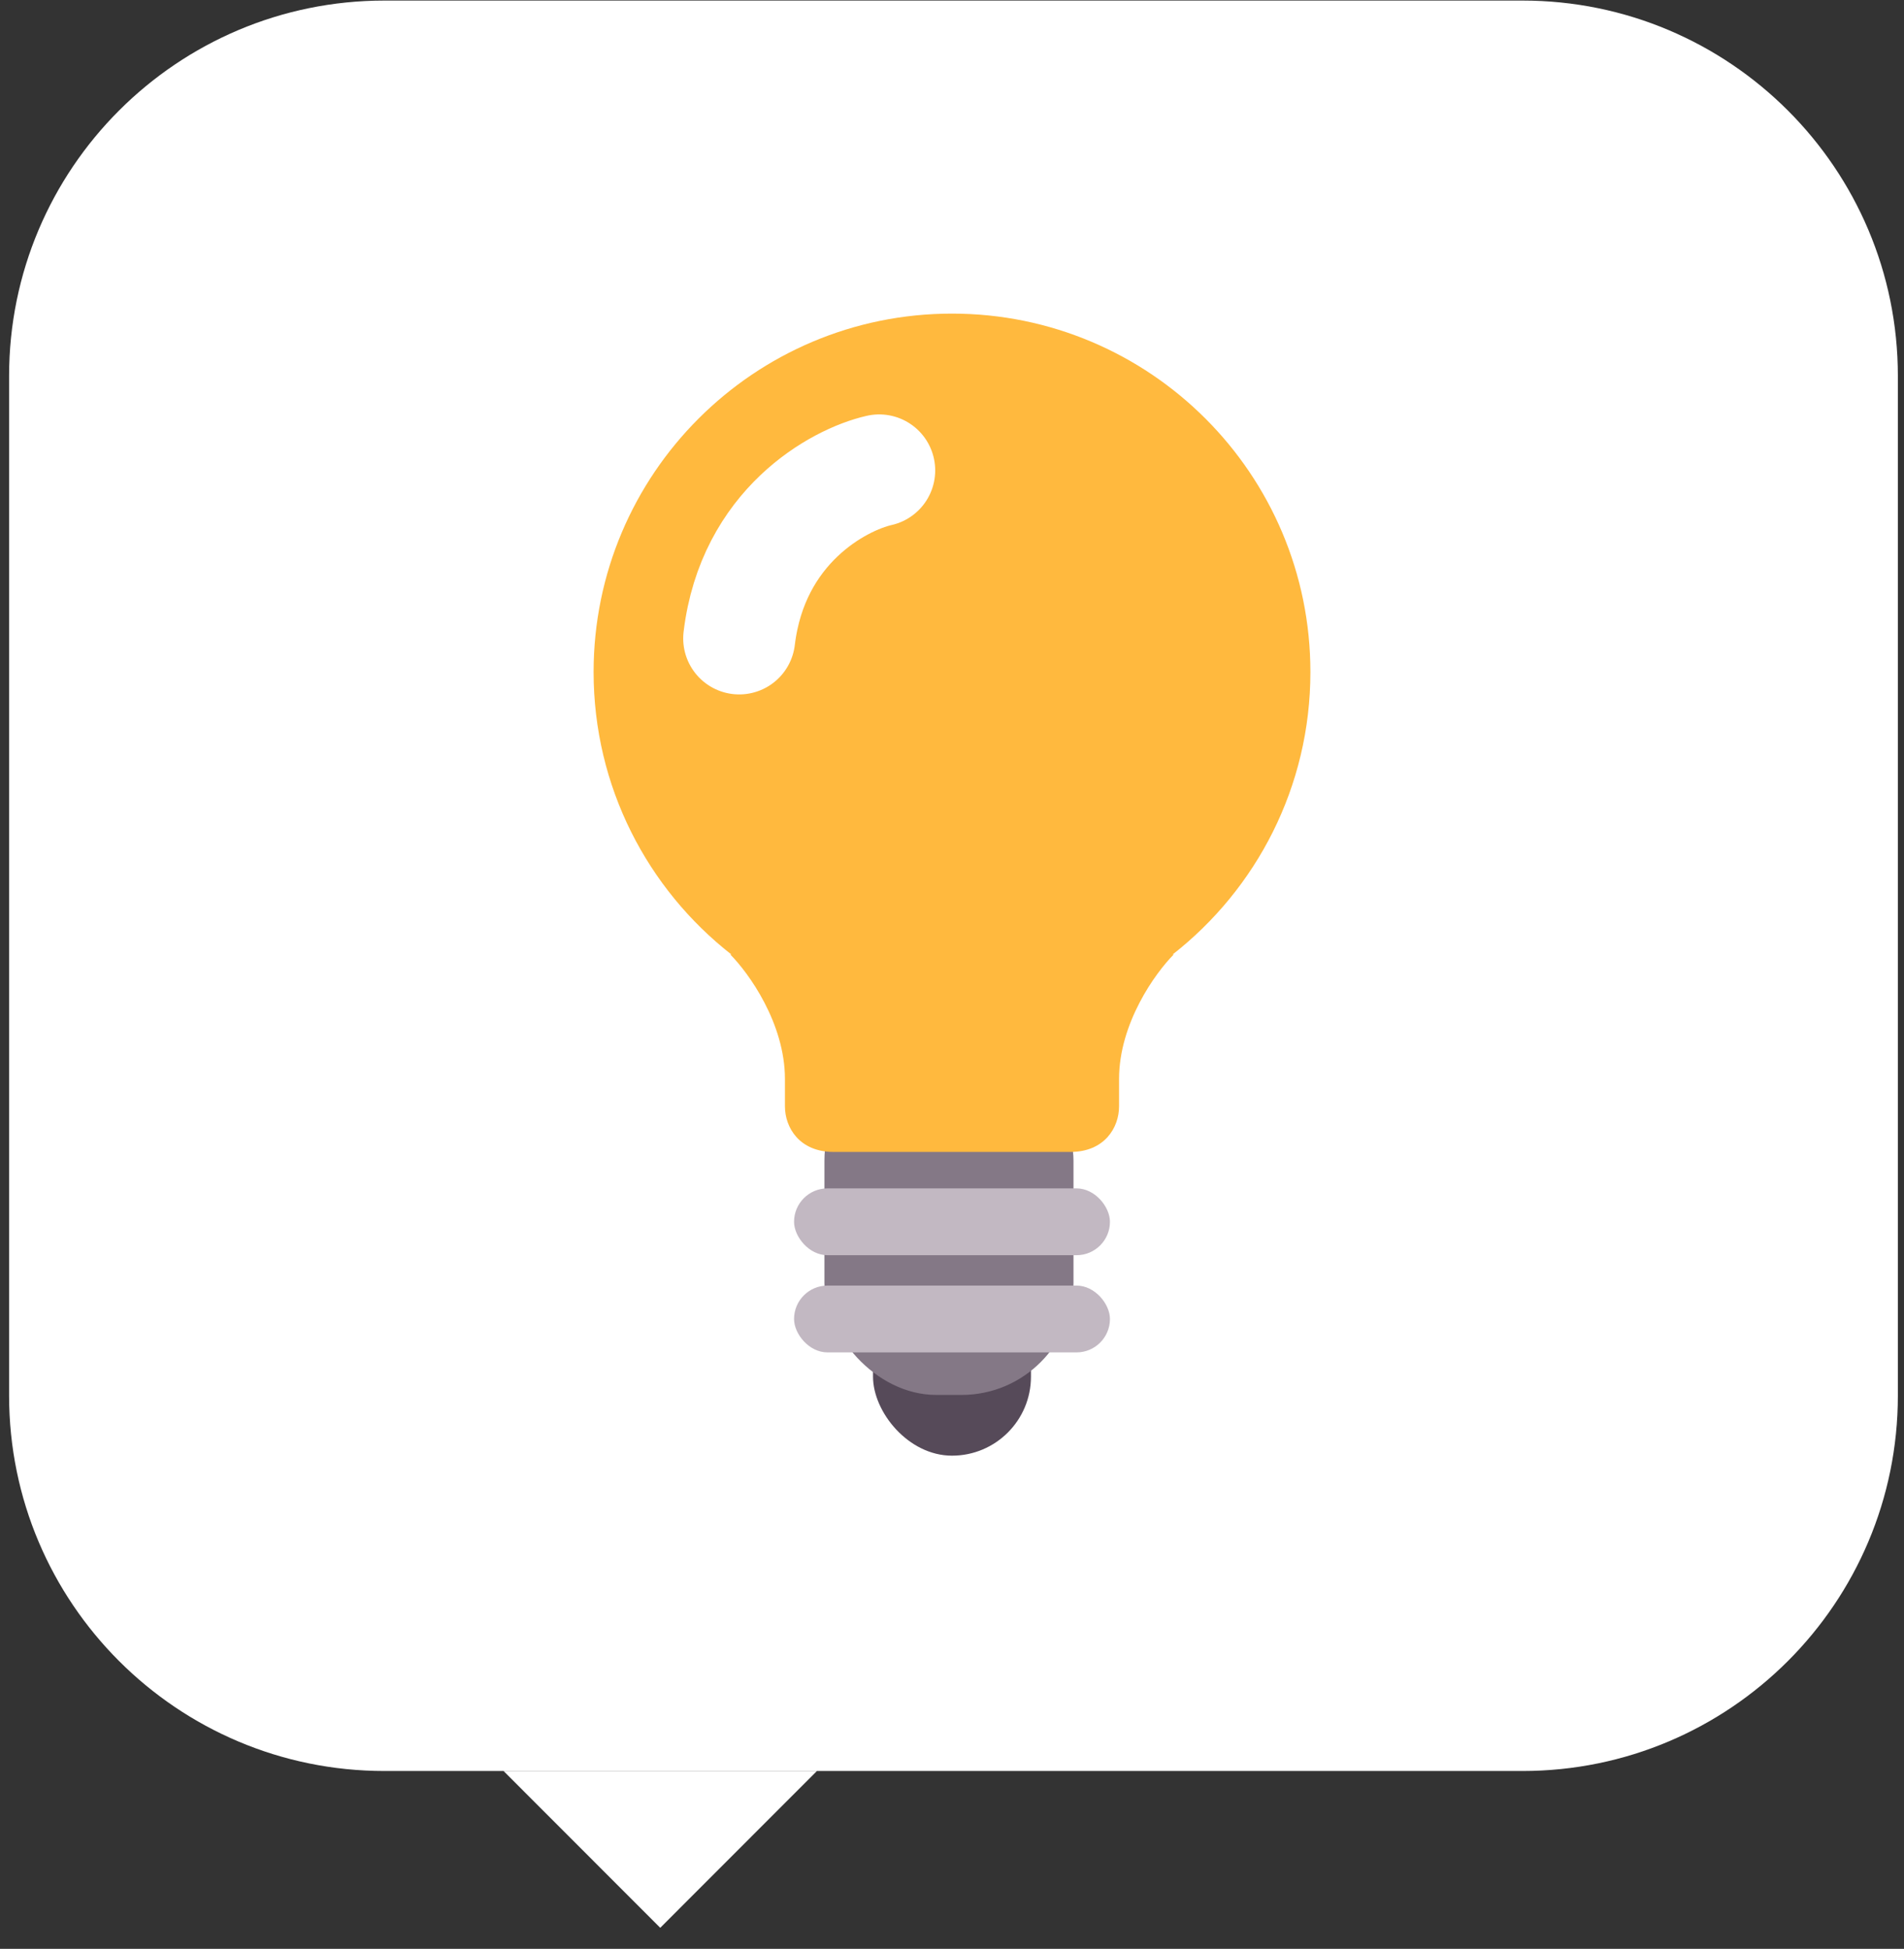
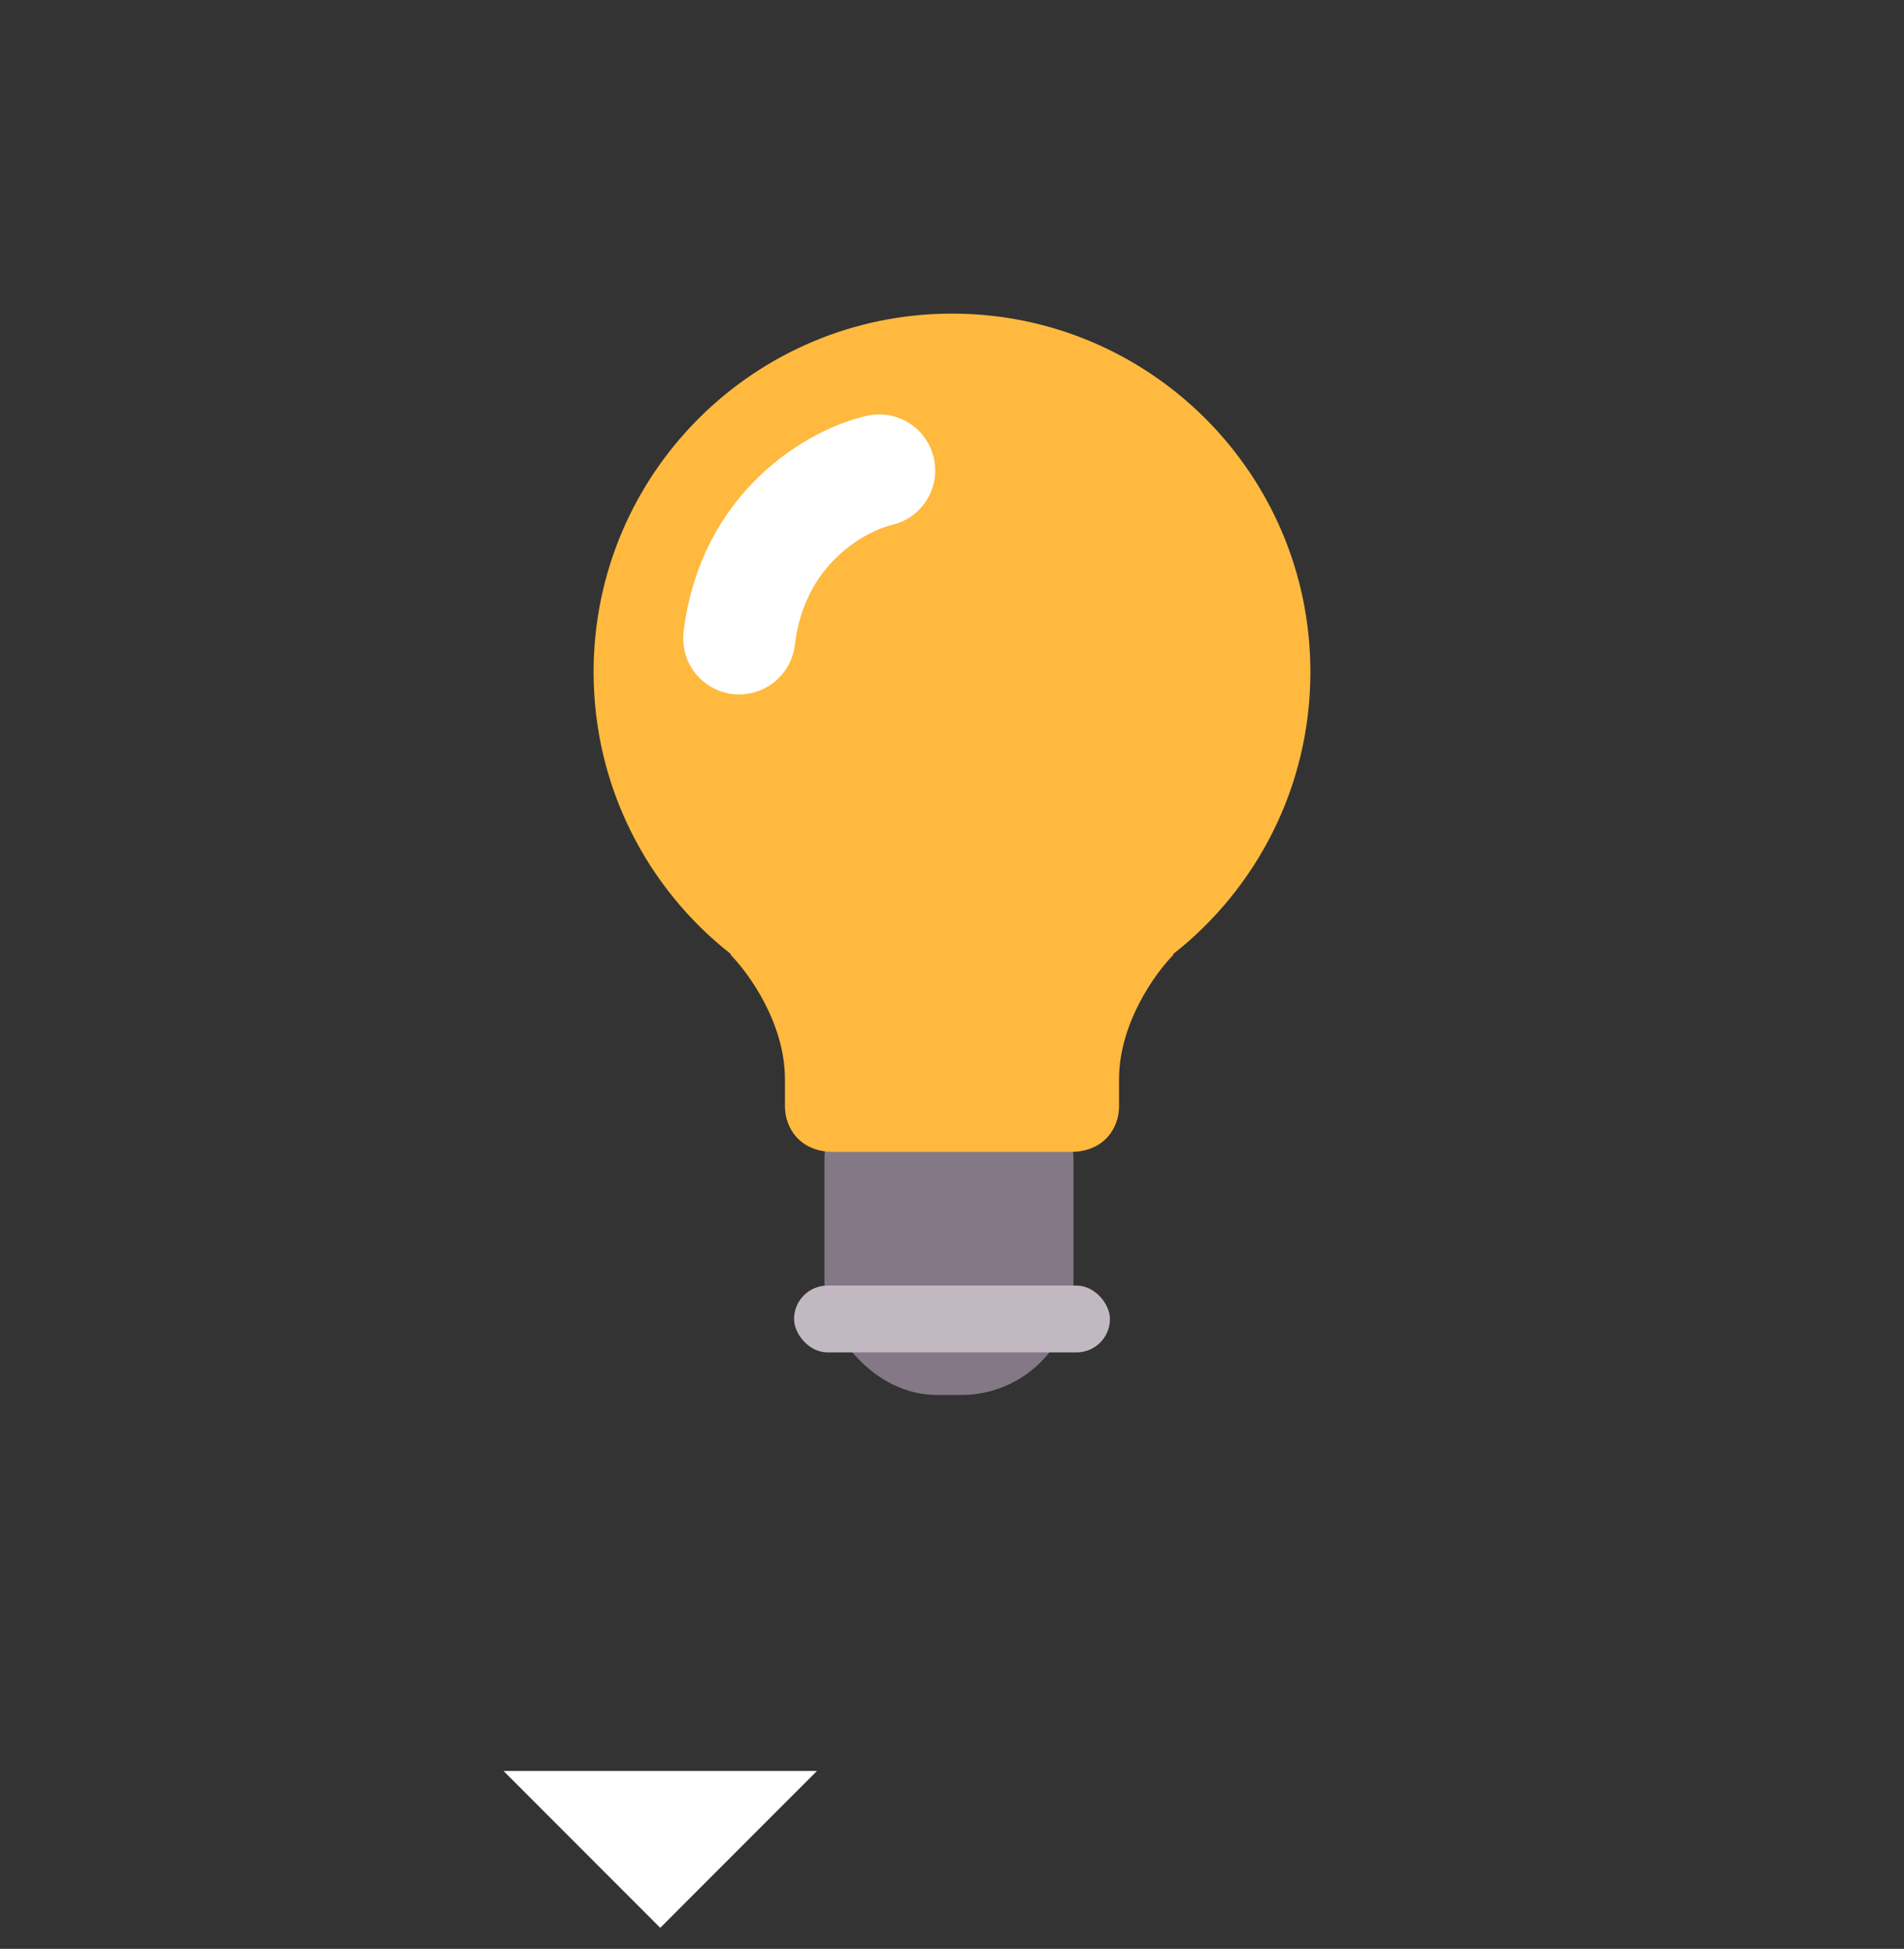
<svg xmlns="http://www.w3.org/2000/svg" width="85" height="87" viewBox="0 0 85 87" fill="none">
  <rect x="0" y="0" width="85" height="87" fill="#333333" stroke="none" />
  <path d="M36.47 79.06H22.48L29.475 86.06L36.47 79.06Z" fill="white" />
-   <path d="M67.966 0.025H17.166C7.91 0.025 0.406 7.529 0.406 16.785V62.3C0.406 71.556 7.91 79.06 17.166 79.06H67.966C77.223 79.06 84.726 71.556 84.726 62.3V16.785C84.726 7.529 77.223 0.025 67.966 0.025Z" fill="white" />
-   <rect x="38.974" y="57.39" width="7.051" height="7.593" rx="3.525" fill="#564A59" />
  <rect x="36.805" y="46.814" width="11.119" height="15.458" rx="5" fill="#847886" />
  <path fill-rule="evenodd" clip-rule="evenodd" d="M52.349 42.61C56.093 39.682 58.5 35.122 58.5 30C58.5 21.163 51.337 14 42.5 14C33.663 14 26.5 21.163 26.5 30C26.5 35.122 28.907 39.682 32.651 42.61H32.602C33.415 43.424 35.042 45.675 35.042 48.169V49.39C35.042 50.339 35.693 51.424 37.212 51.424H42.229H47.788C49.307 51.424 49.958 50.339 49.958 49.39V48.169C49.958 45.675 51.585 43.424 52.398 42.61H52.349Z" fill="#FFB93E" />
-   <rect x="35.449" y="53.051" width="14.102" height="2.983" rx="1.492" fill="#C2B8C2" />
  <rect x="35.449" y="57.39" width="14.102" height="2.983" rx="1.492" fill="#C2B8C2" />
  <path d="M39.25 21C37.417 21.417 33.6 23.5 33 28.5" stroke="white" stroke-width="5" stroke-linecap="round" stroke-linejoin="round" />
</svg>